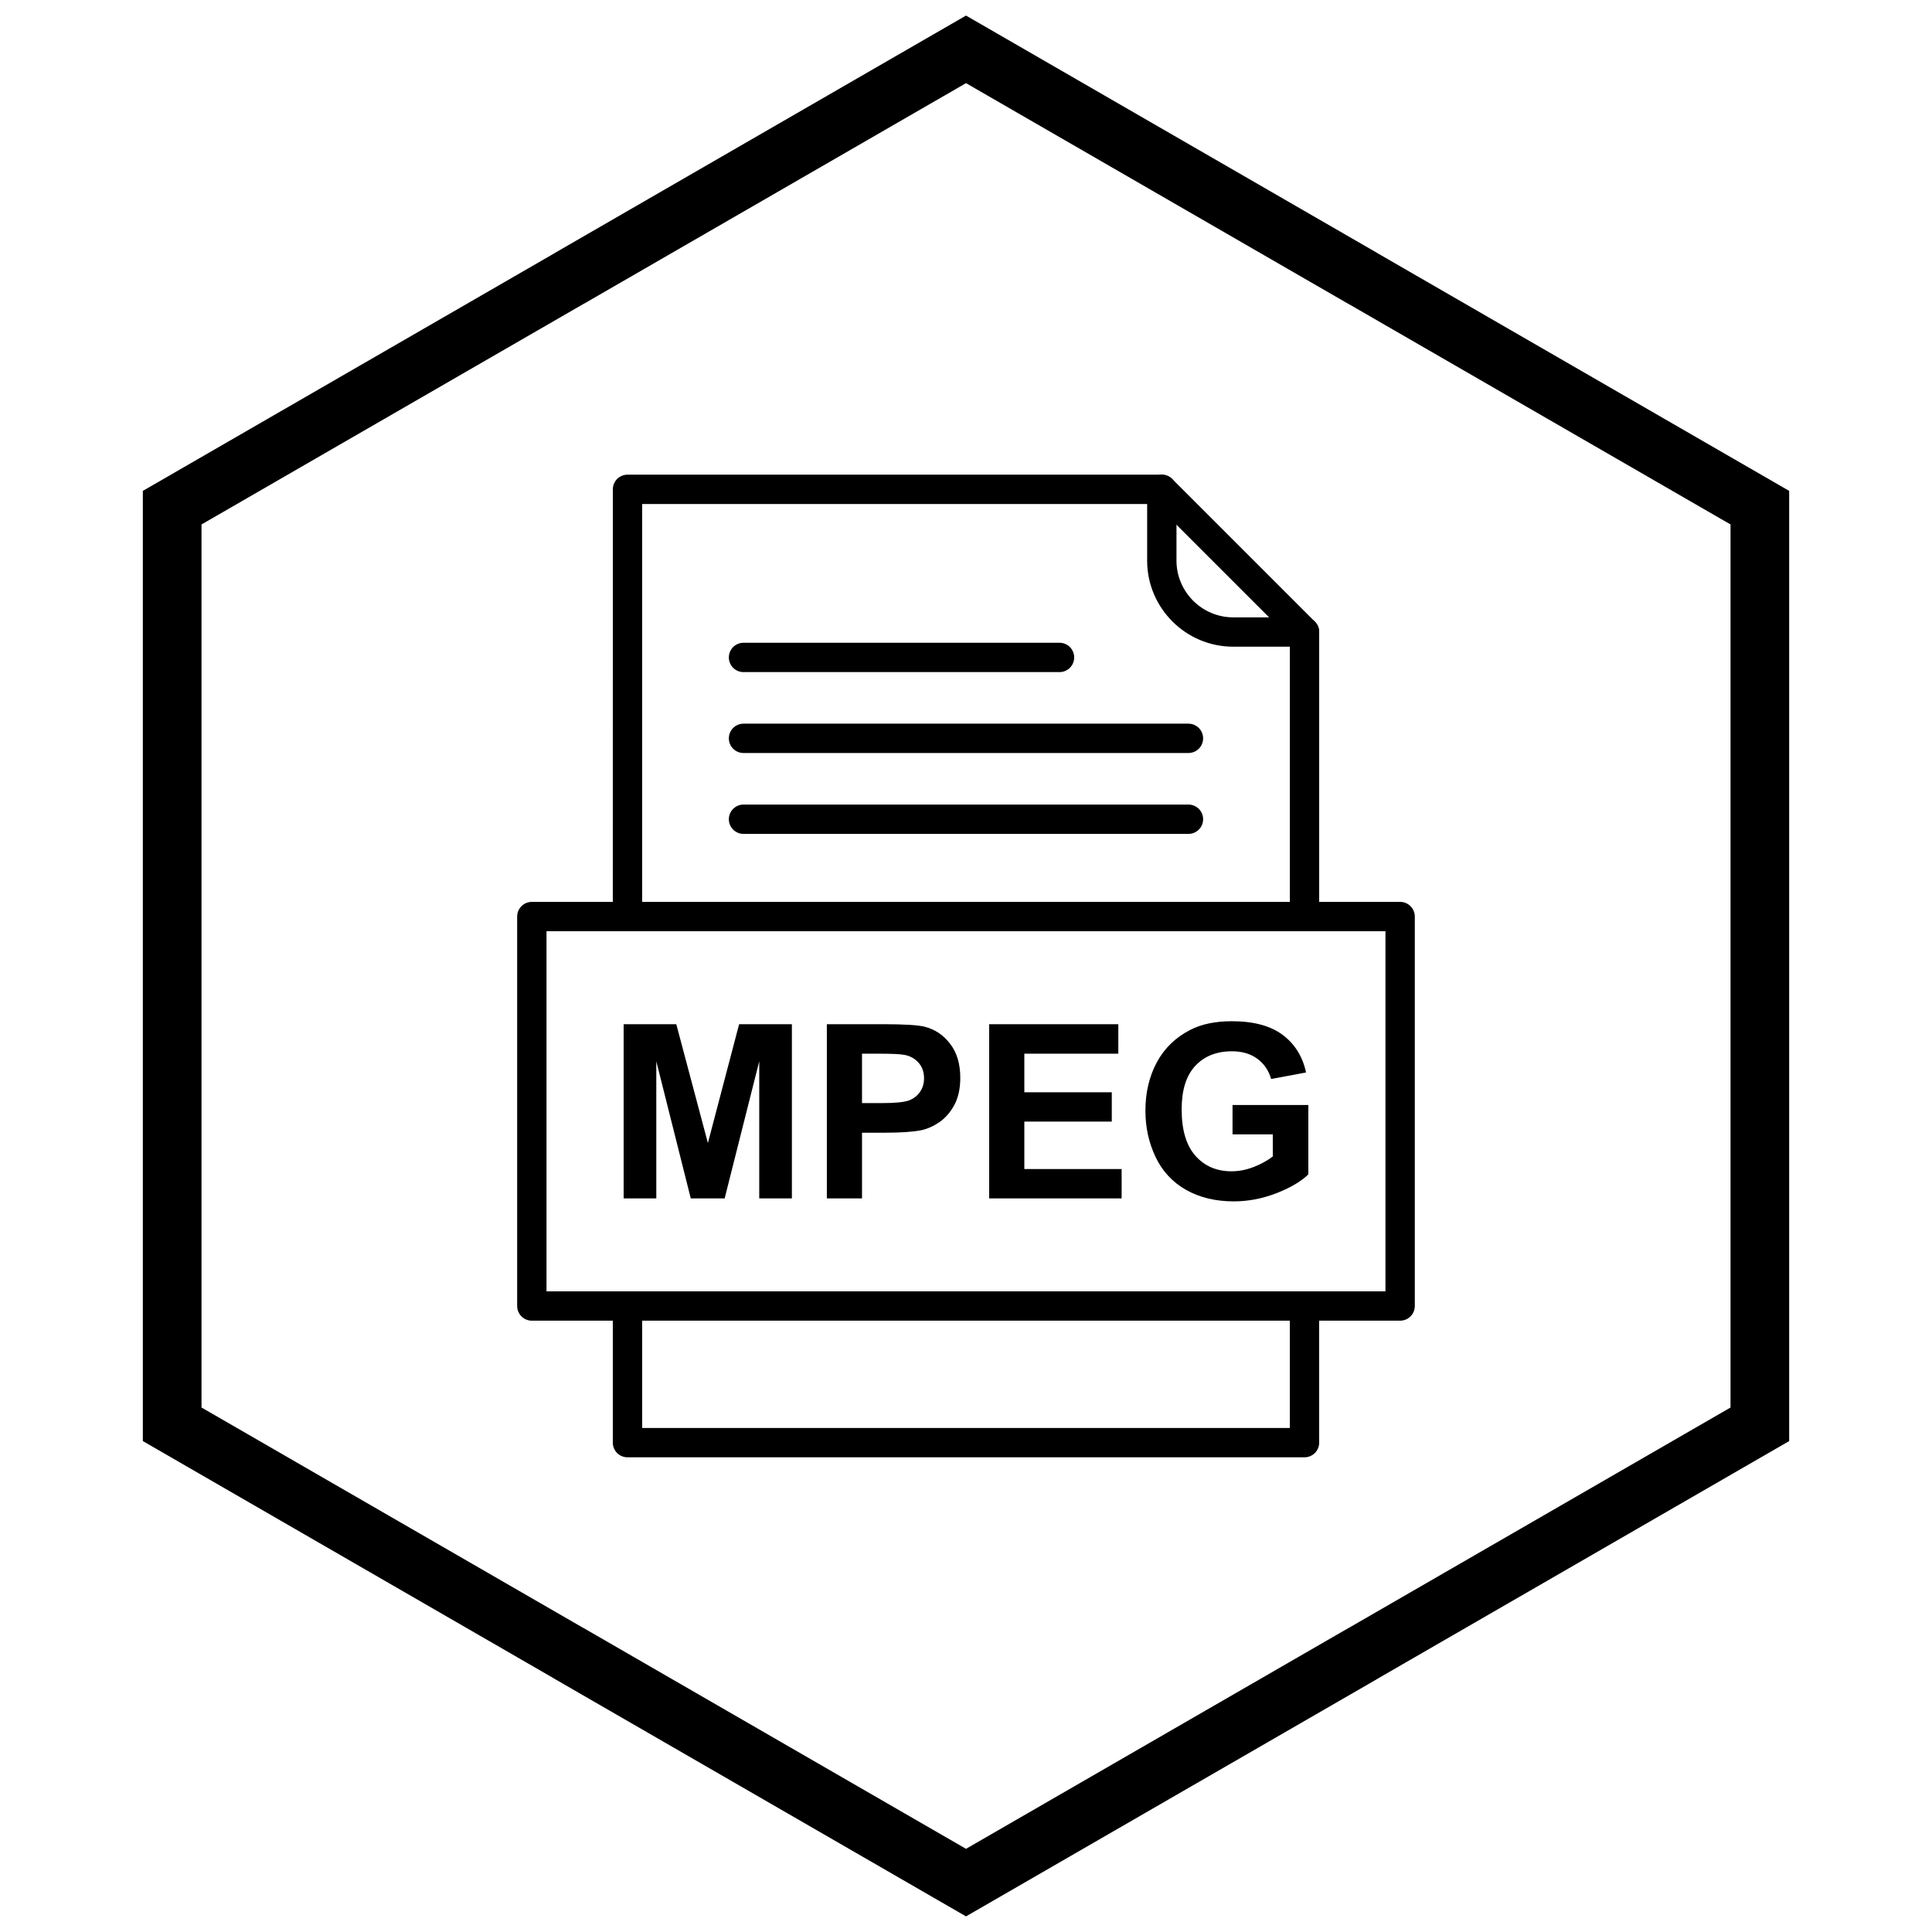
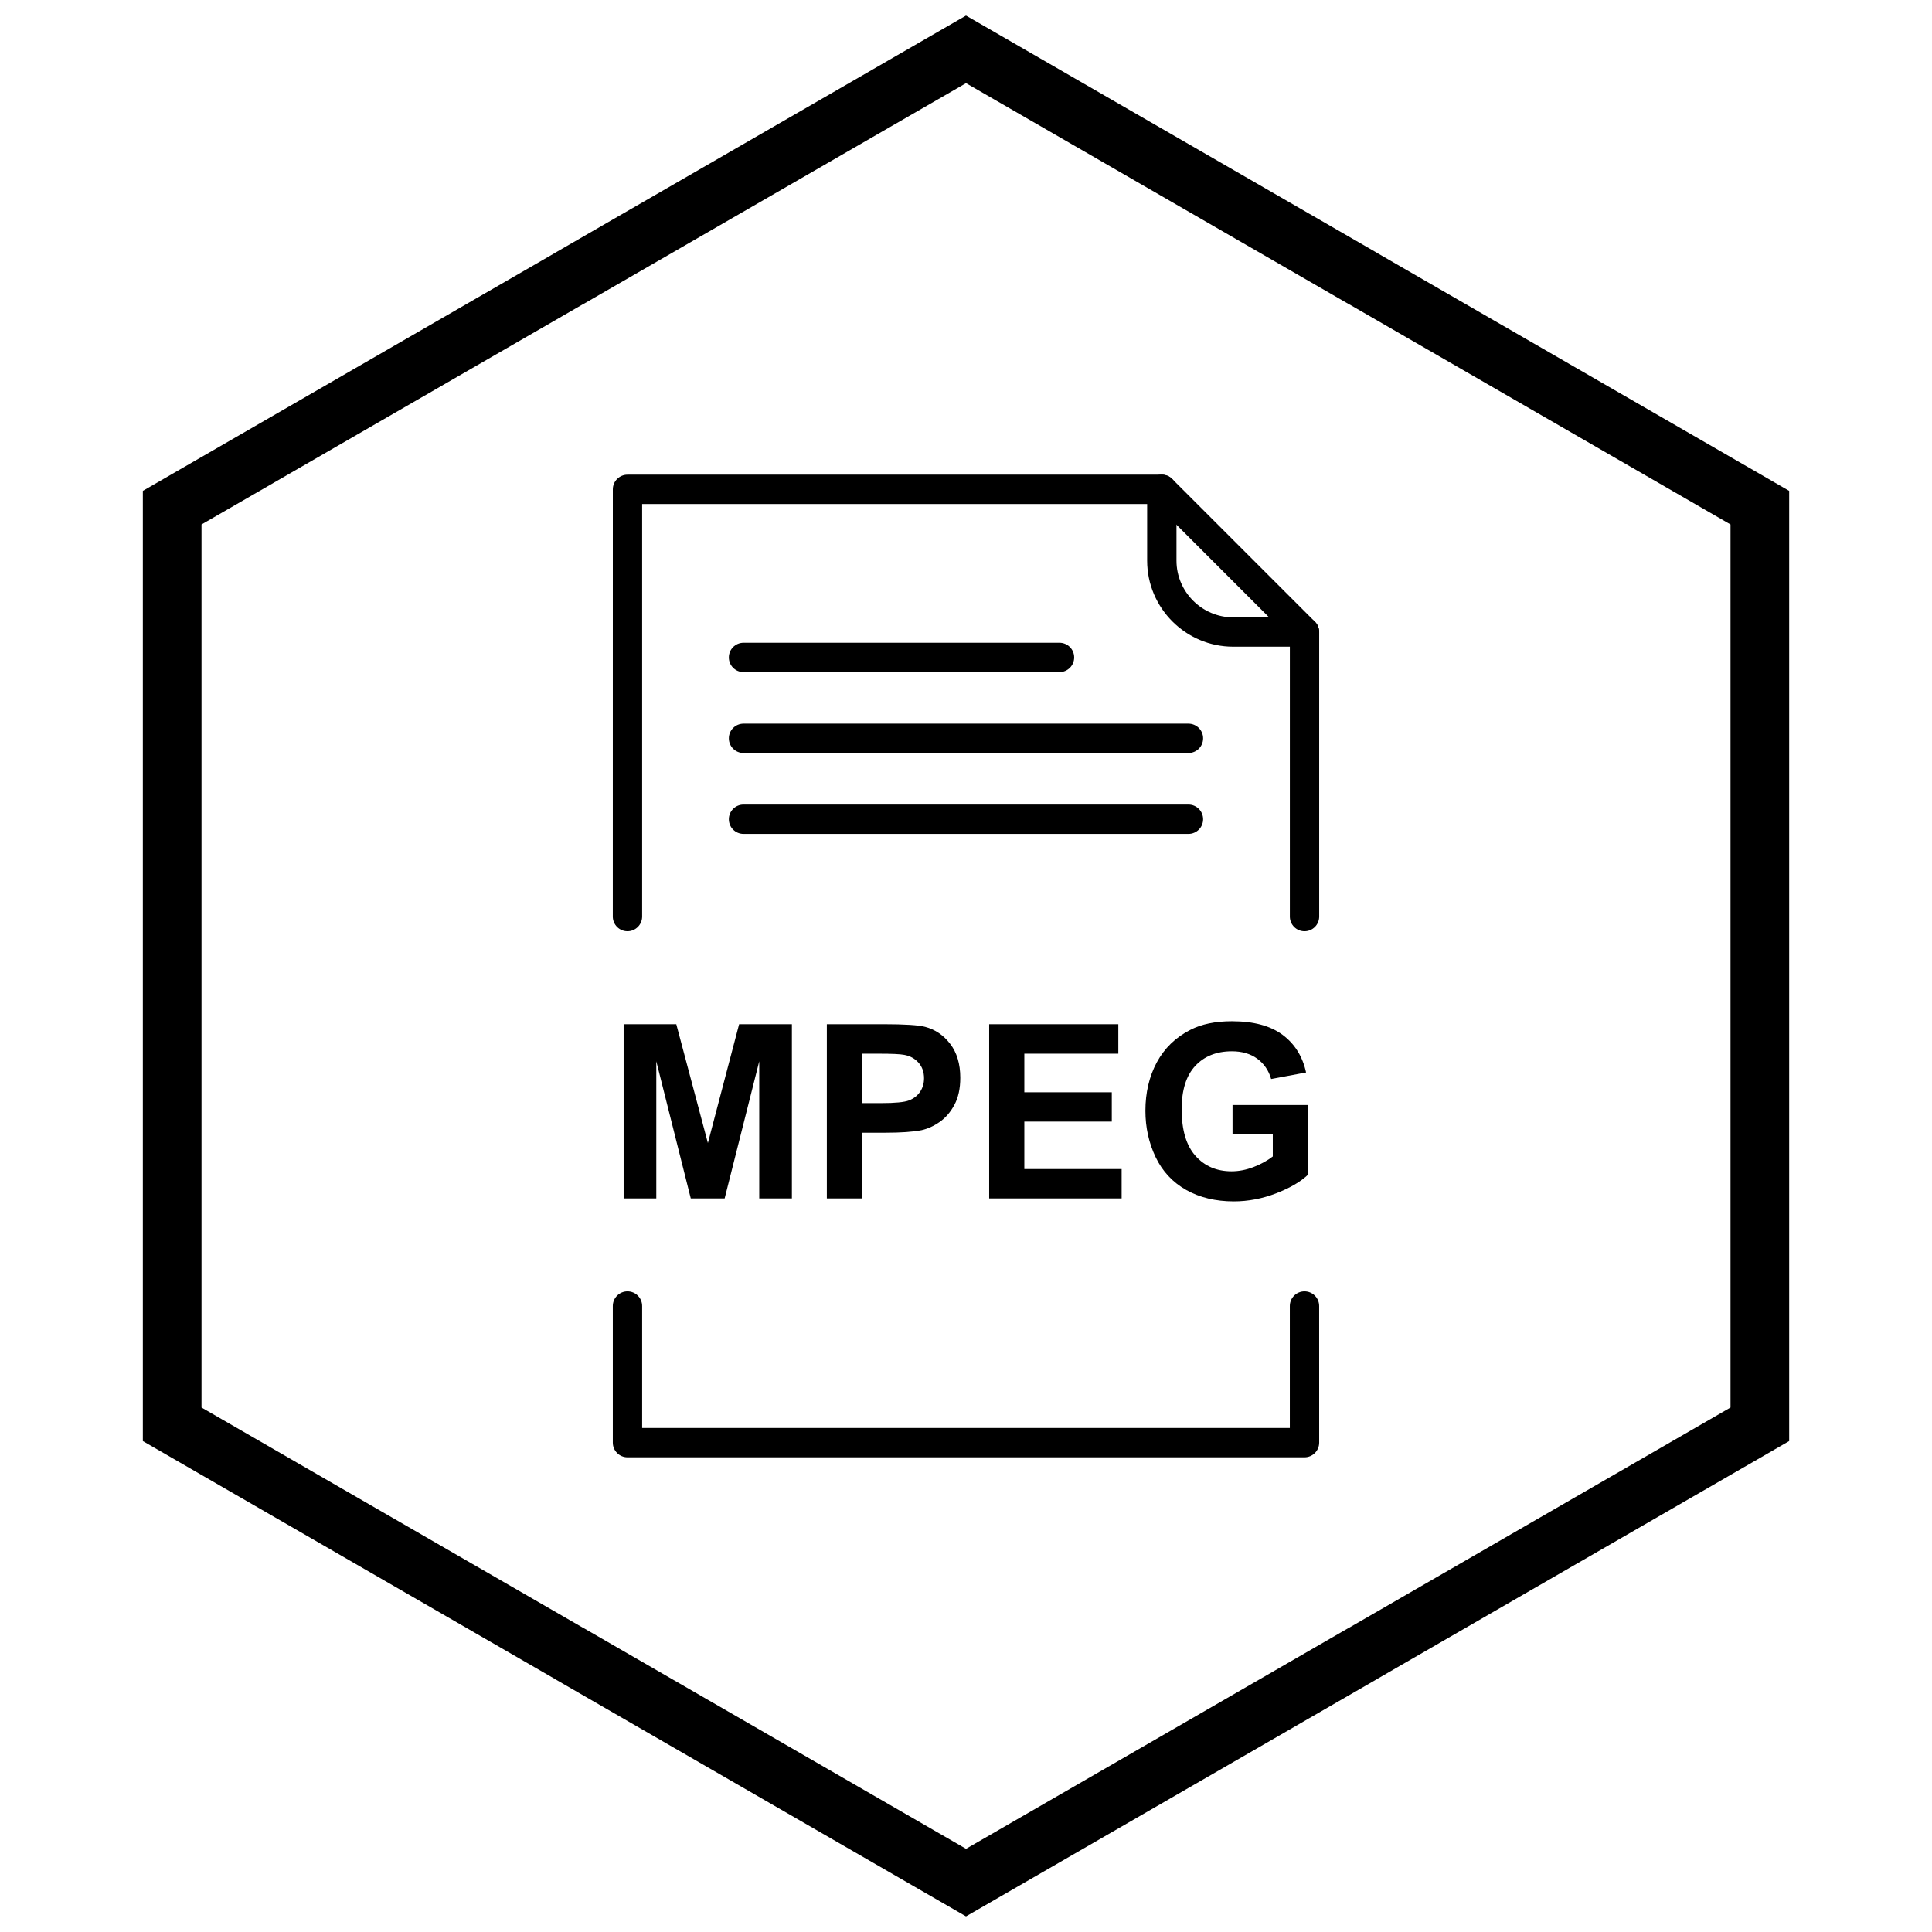
<svg xmlns="http://www.w3.org/2000/svg" width="800px" height="800px" version="1.1" viewBox="144 144 512 512">
  <defs>
    <clipPath id="a">
      <path d="m181 148.09h438v503.81h-438z" />
    </clipPath>
  </defs>
  <path d="m309.27 461.59v-46.168h13.953l8.375 31.492 8.277-31.492h13.984v46.168h-8.652v-36.34l-9.168 36.34h-8.977l-9.137-36.34v36.34zm53.852 0v-46.168h14.953c5.664 0 9.363 0.238 11.082 0.699 2.644 0.688 4.871 2.191 6.652 4.516 1.785 2.32 2.676 5.32 2.676 8.984 0 2.836-0.516 5.223-1.547 7.148-1.031 1.934-2.332 3.449-3.922 4.559-1.578 1.098-3.191 1.828-4.828 2.184-2.227 0.441-5.449 0.668-9.672 0.668h-6.074v17.414h-9.32zm9.32-38.352v13.094h5.094c3.676 0 6.137-0.238 7.375-0.719 1.234-0.484 2.203-1.234 2.914-2.269 0.699-1.031 1.055-2.227 1.055-3.59 0-1.676-0.496-3.062-1.484-4.16-0.977-1.086-2.234-1.773-3.742-2.043-1.117-0.215-3.352-0.312-6.707-0.312zm33.699 38.352v-46.168h34.223v7.812h-24.906v10.234h23.176v7.769h-23.176v12.566h25.785v7.781h-35.105zm64.492-16.973v-7.781h20.09v18.391c-1.957 1.891-4.781 3.559-8.492 5-3.707 1.43-7.461 2.148-11.254 2.148-4.828 0-9.039-1.012-12.629-3.031-3.59-2.031-6.289-4.922-8.094-8.695-1.805-3.773-2.707-7.867-2.707-12.297 0-4.805 1.012-9.082 3.019-12.824 2.019-3.731 4.965-6.602 8.855-8.59 2.957-1.535 6.644-2.301 11.051-2.301 5.731 0 10.211 1.203 13.426 3.602 3.227 2.406 5.301 5.731 6.223 9.977l-9.254 1.73c-0.656-2.269-1.879-4.062-3.676-5.375-1.797-1.312-4.031-1.969-6.719-1.969-4.074 0-7.309 1.289-9.719 3.871-2.406 2.59-3.602 6.418-3.602 11.5 0 5.473 1.215 9.59 3.656 12.328 2.43 2.742 5.621 4.106 9.566 4.106 1.957 0 3.914-0.387 5.879-1.148 1.957-0.762 3.644-1.699 5.051-2.785v-5.859h-10.672z" />
  <path d="m306.4 386.9c0 2.144 1.738 3.887 3.887 3.887 2.144 0 3.887-1.738 3.887-3.887v-109.33h136.11l35.539 35.539v73.793c0 2.144 1.738 3.887 3.887 3.887 2.144 0 3.887-1.738 3.887-3.887v-75.402c0-0.996-0.379-1.988-1.137-2.75l-37.801-37.801c-0.703-0.715-1.684-1.156-2.766-1.156h-141.6c-2.144 0-3.887 1.738-3.887 3.887zm187.19 103.21c0-2.144-1.738-3.887-3.887-3.887-2.144 0-3.887 1.738-3.887 3.887v32.316h-171.64v-32.316c0-2.144-1.738-3.887-3.887-3.887-2.144 0-3.887 1.738-3.887 3.887v36.203c0 2.144 1.738 3.887 3.887 3.887h179.42c2.144 0 3.887-1.738 3.887-3.887z" />
  <path d="m455.78 273.68c0-2.144-1.738-3.887-3.887-3.887-2.144 0-3.887 1.738-3.887 3.887v18.906c0 6.273 2.562 11.973 6.691 16.102 4.129 4.129 9.828 6.691 16.102 6.691h18.906c2.144 0 3.887-1.738 3.887-3.887 0-2.144-1.738-3.887-3.887-3.887h-18.906c-4.125 0-7.883-1.691-10.605-4.414-2.723-2.723-4.414-6.481-4.414-10.605z" />
-   <path d="m288.83 486.22h222.33v-95.438h-222.33zm226.22 7.773h-230.11c-2.144 0-3.887-1.738-3.887-3.887v-103.21c0-2.144 1.738-3.887 3.887-3.887h230.11c2.144 0 3.887 1.738 3.887 3.887v103.21c0 2.144-1.738 3.887-3.887 3.887z" />
  <path d="m341.04 314.34c-2.144 0-3.887 1.738-3.887 3.887 0 2.144 1.738 3.887 3.887 3.887h83.742c2.144 0 3.887-1.738 3.887-3.887 0-2.144-1.738-3.887-3.887-3.887z" />
  <path d="m341.04 335.78c-2.144 0-3.887 1.738-3.887 3.887 0 2.144 1.738 3.887 3.887 3.887h117.91c2.144 0 3.887-1.738 3.887-3.887 0-2.144-1.738-3.887-3.887-3.887z" />
  <path d="m341.04 357.22c-2.144 0-3.887 1.738-3.887 3.887 0 2.144 1.738 3.887 3.887 3.887h117.91c2.144 0 3.887-1.738 3.887-3.887 0-2.144-1.738-3.887-3.887-3.887z" />
  <g clip-path="url(#a)">
    <path d="m403.89 150.37 105.19 60.73-0.008 0.012 105.16 60.715 3.918 2.262v251.81l-3.918 2.262-105.16 60.715 0.008 0.012-105.19 60.73-3.887 2.242-3.887-2.242-105.19-60.73 0.008-0.012-105.16-60.715-3.918-2.262v-251.81l3.918-2.262 105.16-60.715-0.008-0.012 105.19-60.73 3.887-2.242zm97.414 74.148-101.3-58.484-101.3 58.484h-0.031l-101.27 58.469v234.02l101.27 58.469h0.031l101.3 58.484 101.3-58.484h0.031l101.27-58.469v-234.02l-101.27-58.469z" />
  </g>
</svg>